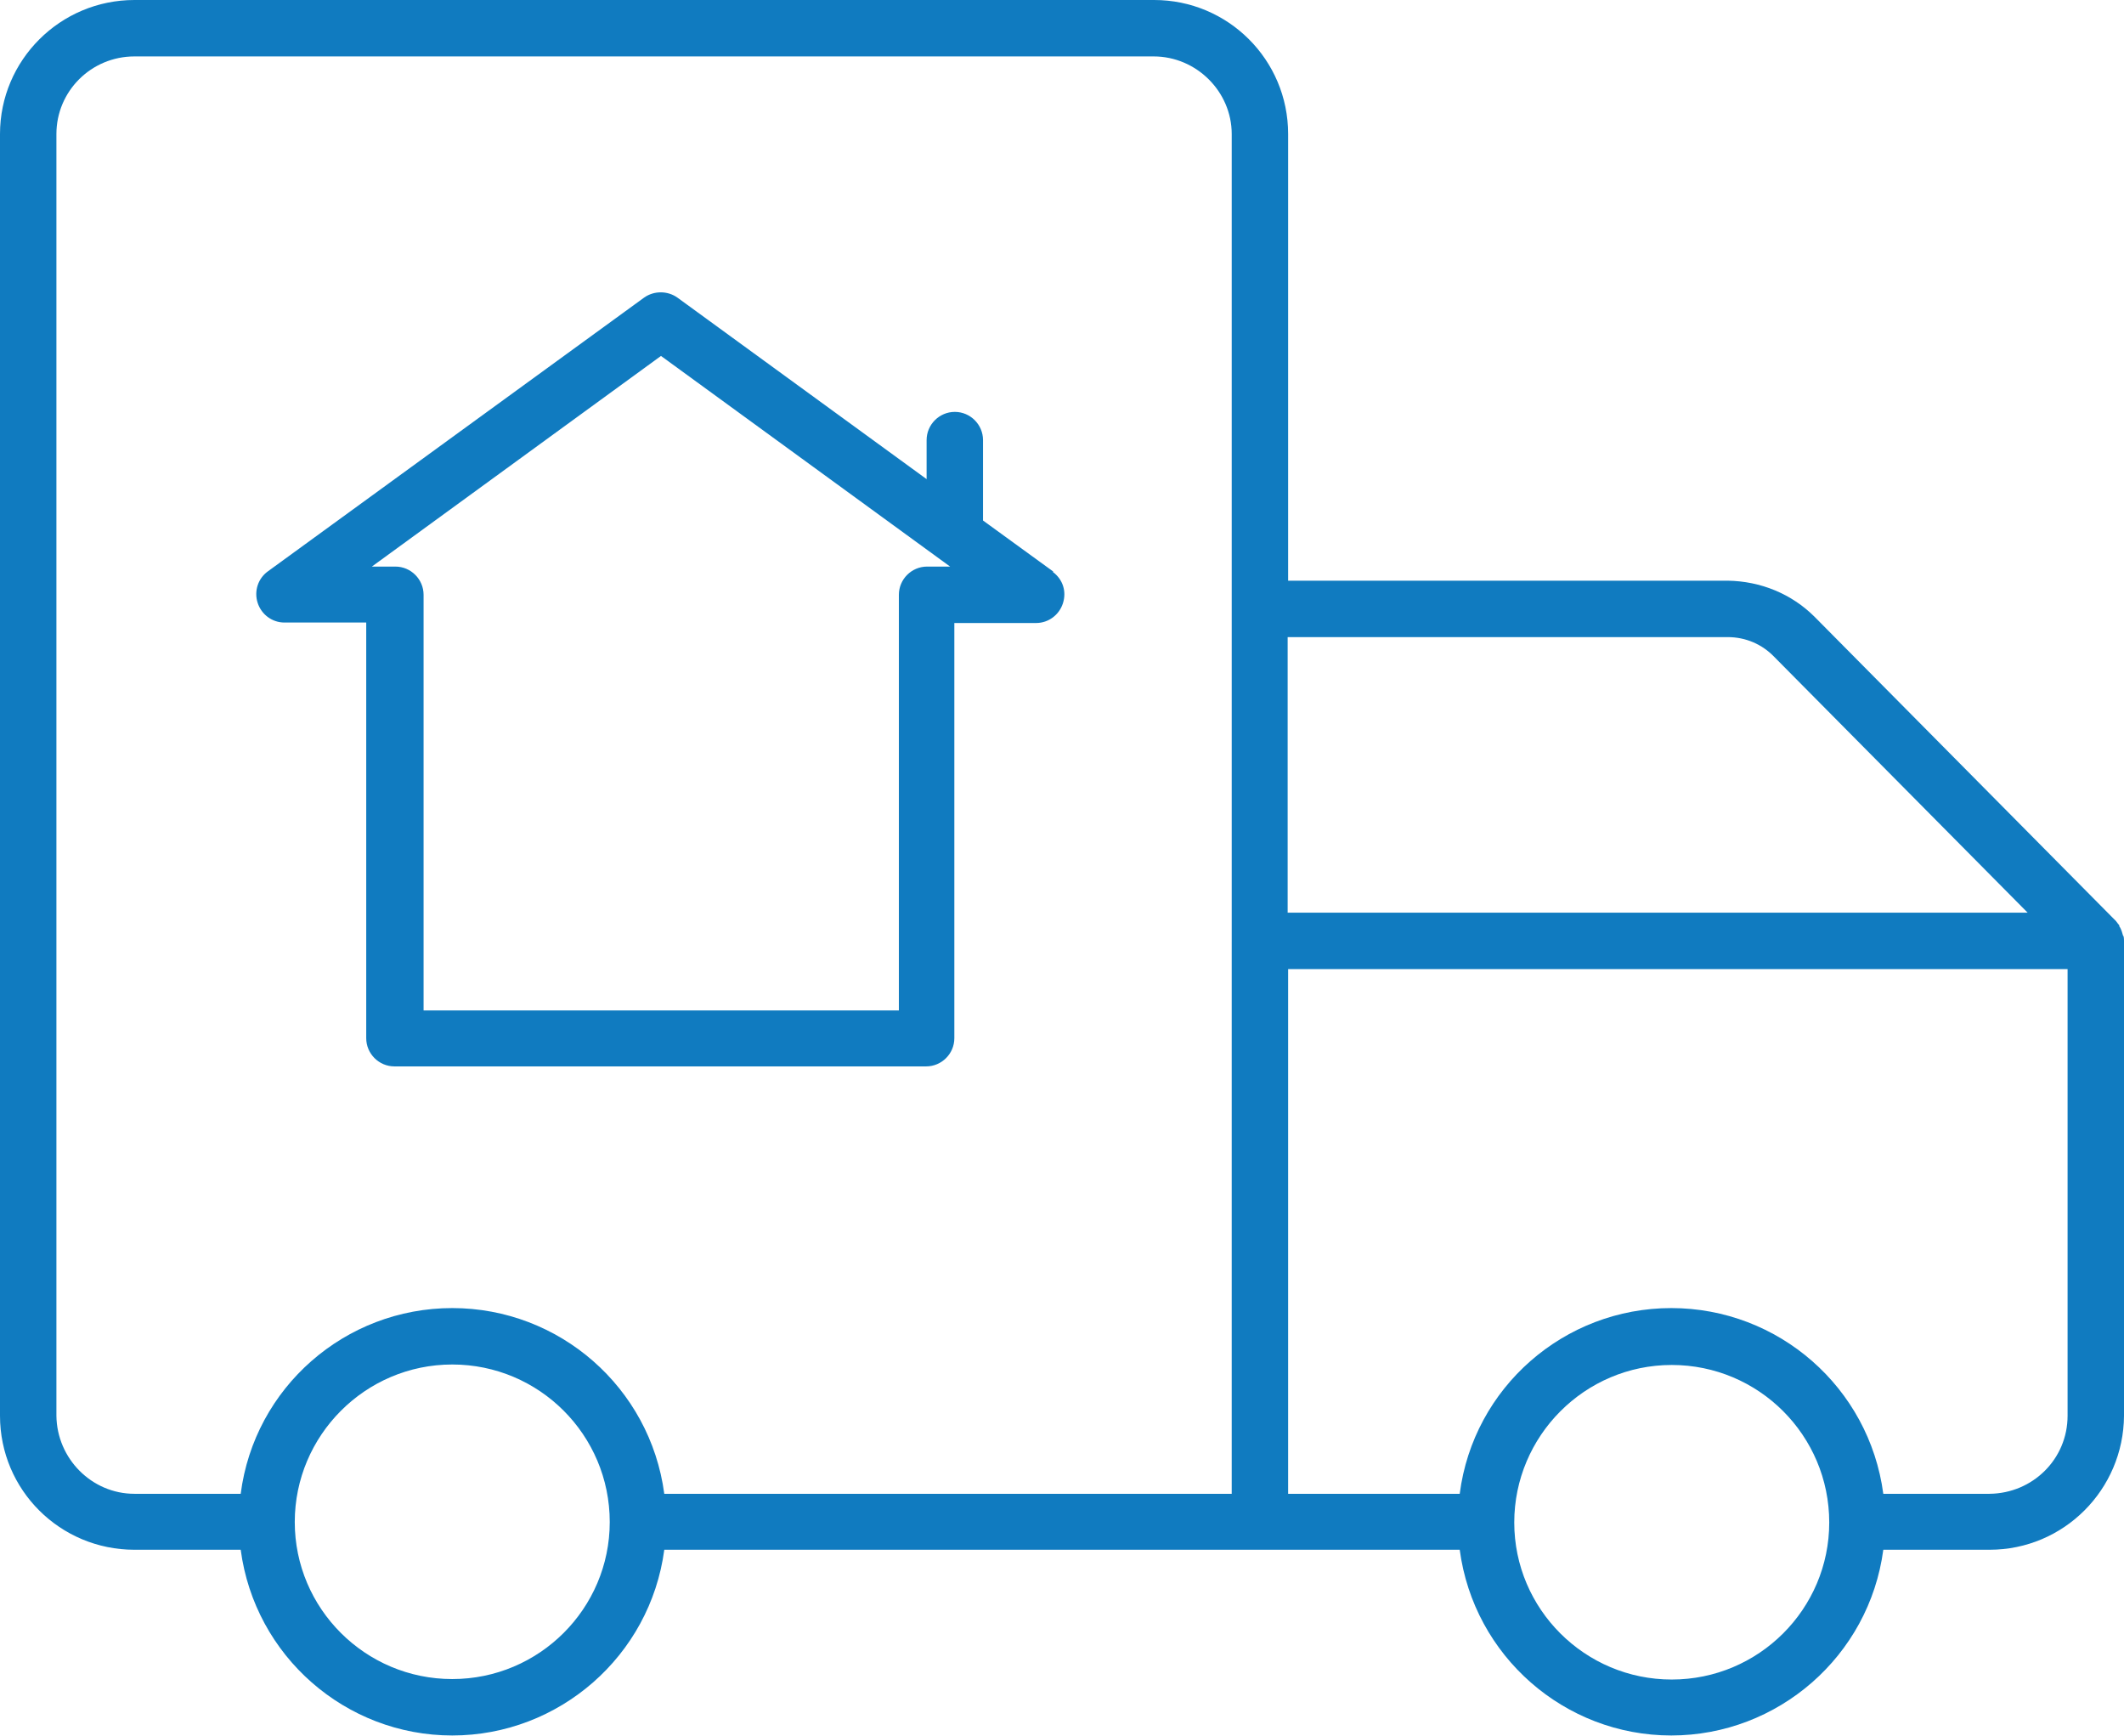
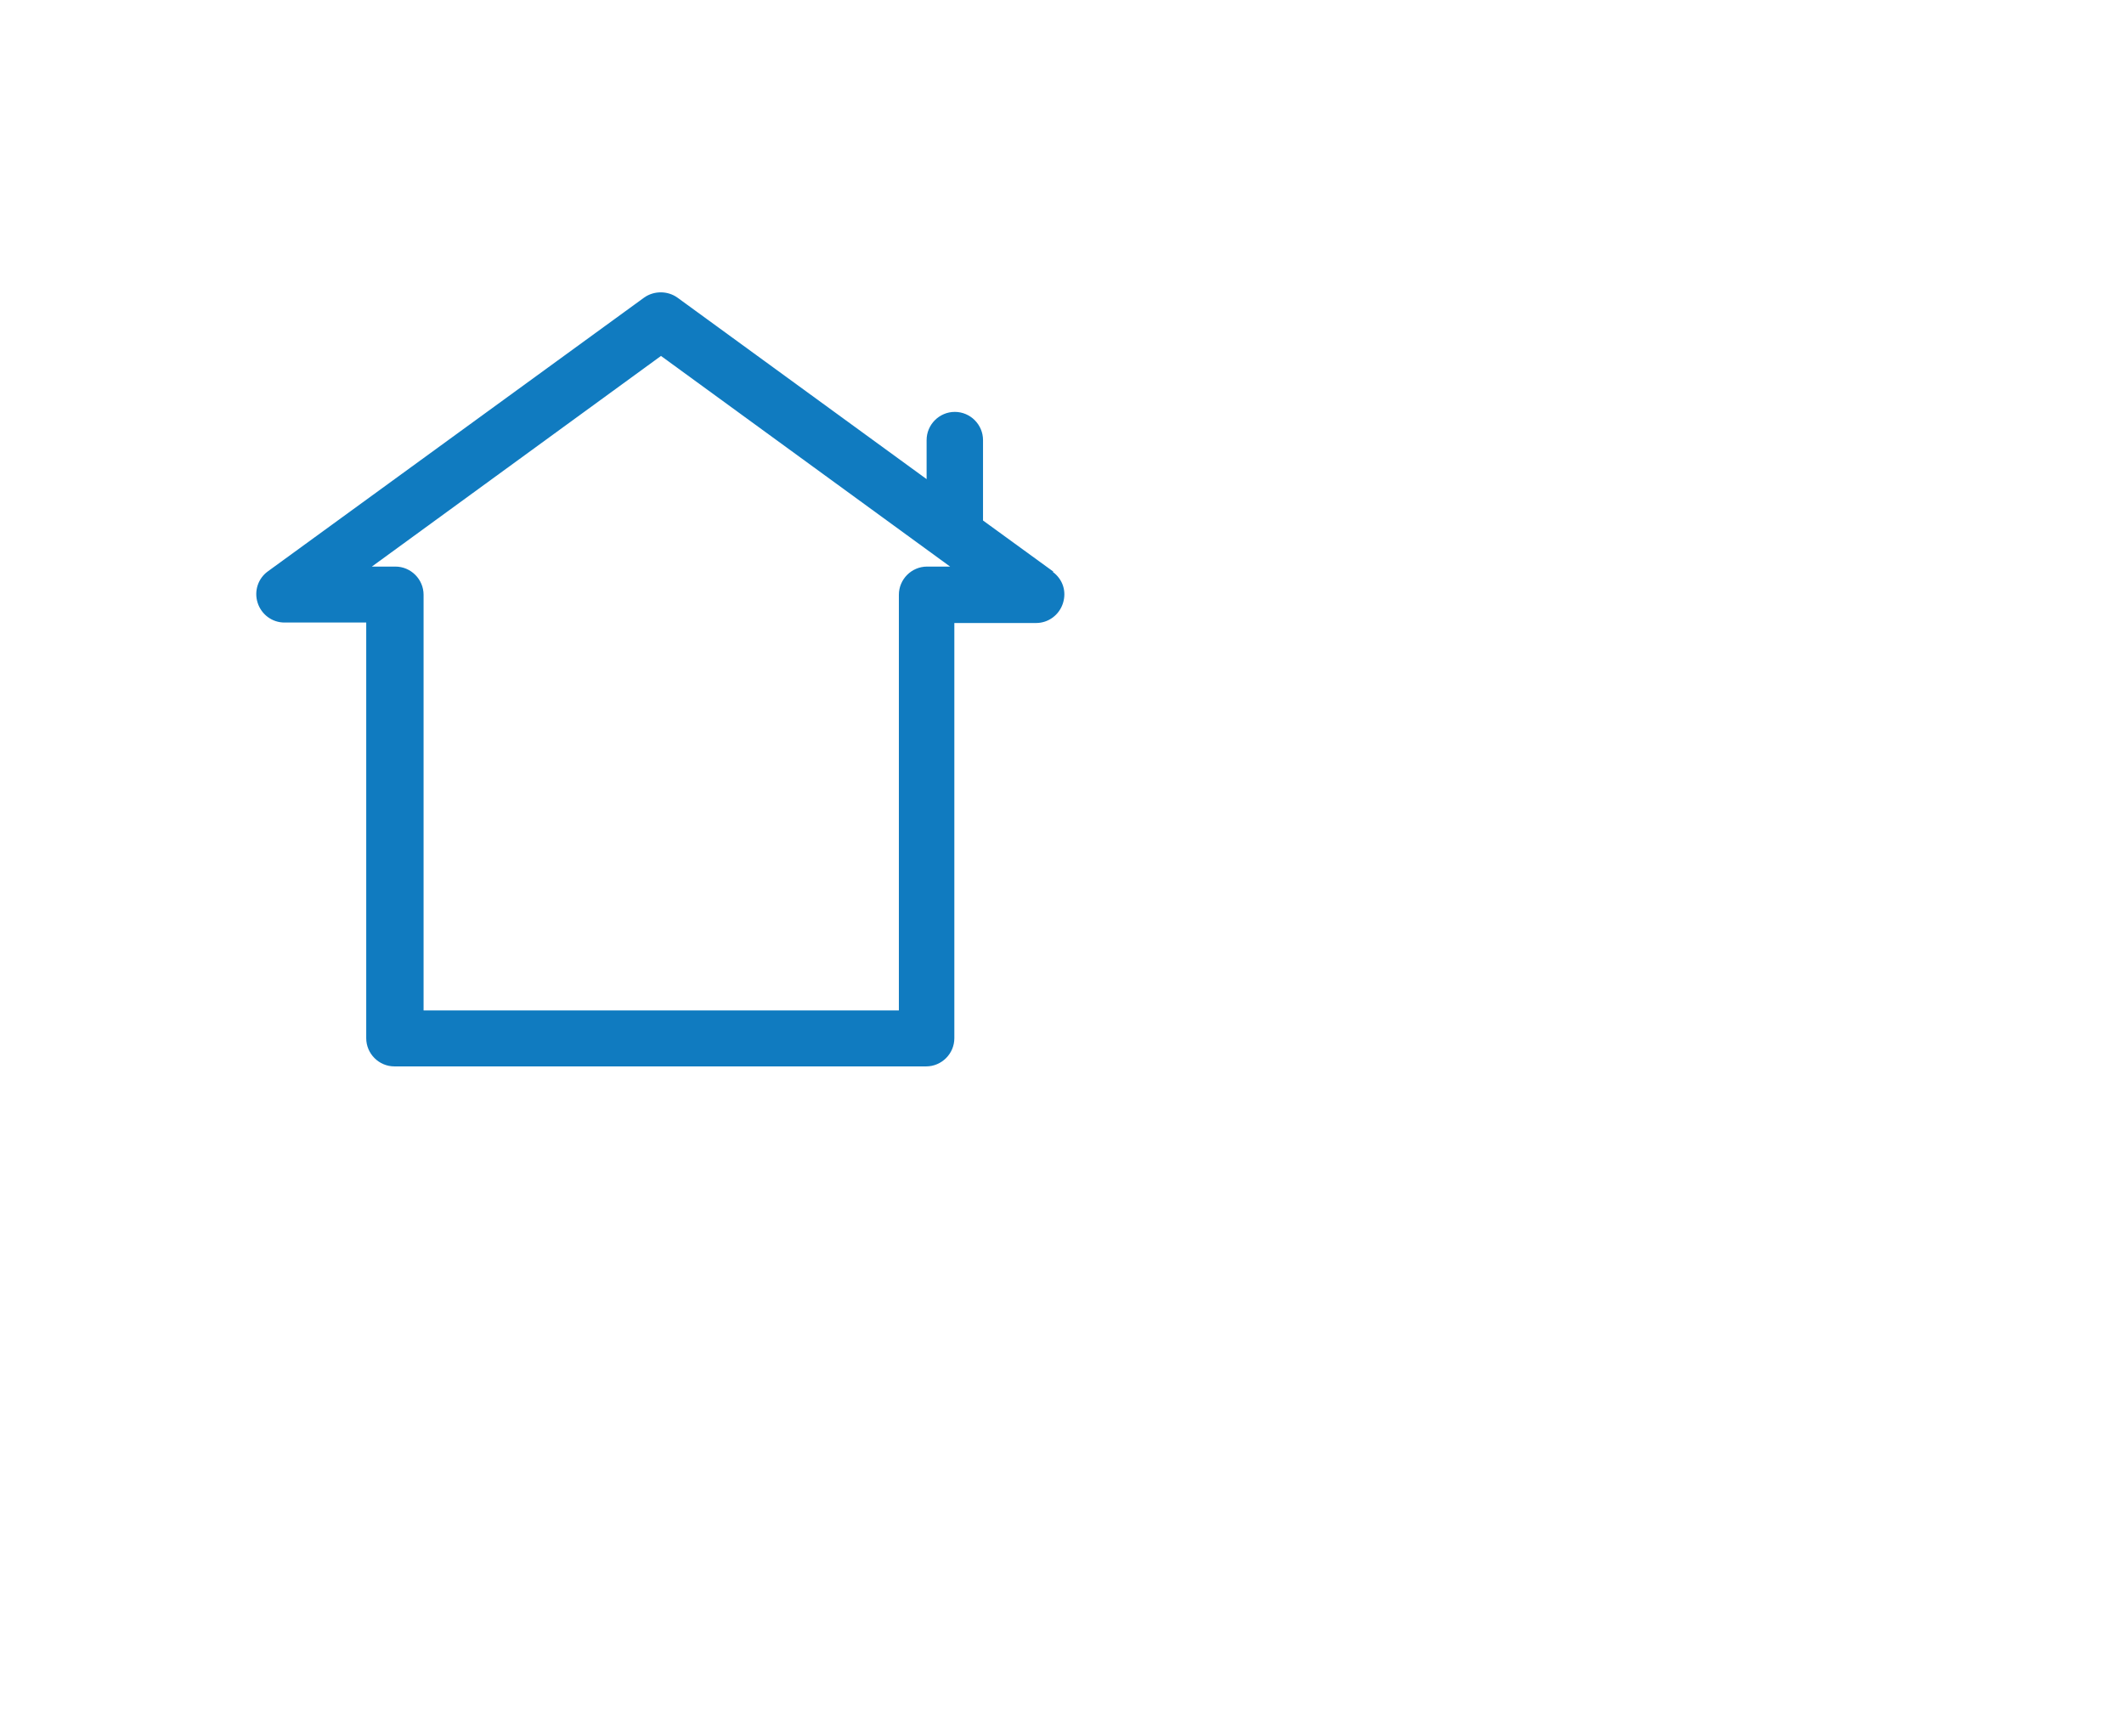
<svg xmlns="http://www.w3.org/2000/svg" id="Capa_2" viewBox="0 0 45.18 36.92">
  <defs>
    <style>.cls-1{fill:#107bc0;}</style>
  </defs>
  <g id="Capa_1-2">
-     <path class="cls-1" d="M43.98,30.11c0,.92-.74,1.65-1.66,1.66h-2.26c-.3-2.26-2.23-3.95-4.51-3.95s-4.21,1.69-4.5,3.95h-3.65v-11.16h16.58v9.5m-8.42,5.61c-1.85,0-3.35-1.5-3.35-3.34s1.5-3.35,3.35-3.35,3.35,1.5,3.35,3.35c0,1.84-1.5,3.34-3.35,3.34ZM27.4,13.55h9.35c.38,0,.73,.15,.99,.42l5.39,5.44h-15.74v-5.86Zm-1.2,6.46v11.76H14.13c-.3-2.26-2.23-3.95-4.51-3.95s-4.21,1.69-4.5,3.95H2.86c-.91,0-1.65-.75-1.66-1.66V2.85c0-.91,.74-1.65,1.66-1.65H24.54c.91,0,1.66,.75,1.66,1.65V20.01Zm-16.58,15.7c-1.85,0-3.35-1.5-3.35-3.34s1.5-3.35,3.35-3.35,3.35,1.5,3.35,3.35c0,1.84-1.5,3.34-3.35,3.34Zm35.54-15.81s-.02-.07-.03-.1h0s-.03-.08-.05-.1t0-.02s-.05-.06-.07-.09l-6.41-6.47c-.49-.49-1.15-.76-1.85-.77h-9.35V2.85c0-1.58-1.28-2.85-2.85-2.85H2.86C1.28,0,0,1.28,0,2.85V30.11c0,1.58,1.28,2.85,2.86,2.85h2.26c.3,2.26,2.23,3.95,4.5,3.95s4.21-1.69,4.51-3.95H31.05c.3,2.26,2.23,3.95,4.5,3.95s4.21-1.69,4.51-3.95h2.26c1.58,0,2.85-1.28,2.86-2.85v-10.1s0-.07-.01-.1t0,0Z" />
    <path class="cls-1" d="M19.72,12.05c-.33,0-.6,.27-.6,.6v8.84H9.01V12.65c0-.33-.27-.6-.6-.6h-.5l6.15-4.48,6.15,4.48h-.5m2.7,.11l-1.5-1.09v-1.71c0-.33-.27-.6-.6-.6s-.6,.27-.6,.6v.83l-5.3-3.86c-.21-.15-.5-.15-.71,0l-8,5.82c-.21,.15-.3,.42-.22,.67,.08,.25,.31,.42,.57,.42h1.74v8.84c0,.33,.27,.6,.6,.6h11.31c.33,0,.6-.27,.6-.6V13.25h1.74c.26,0,.49-.17,.57-.42,.08-.25,0-.51-.22-.67Z" />
  </g>
</svg>